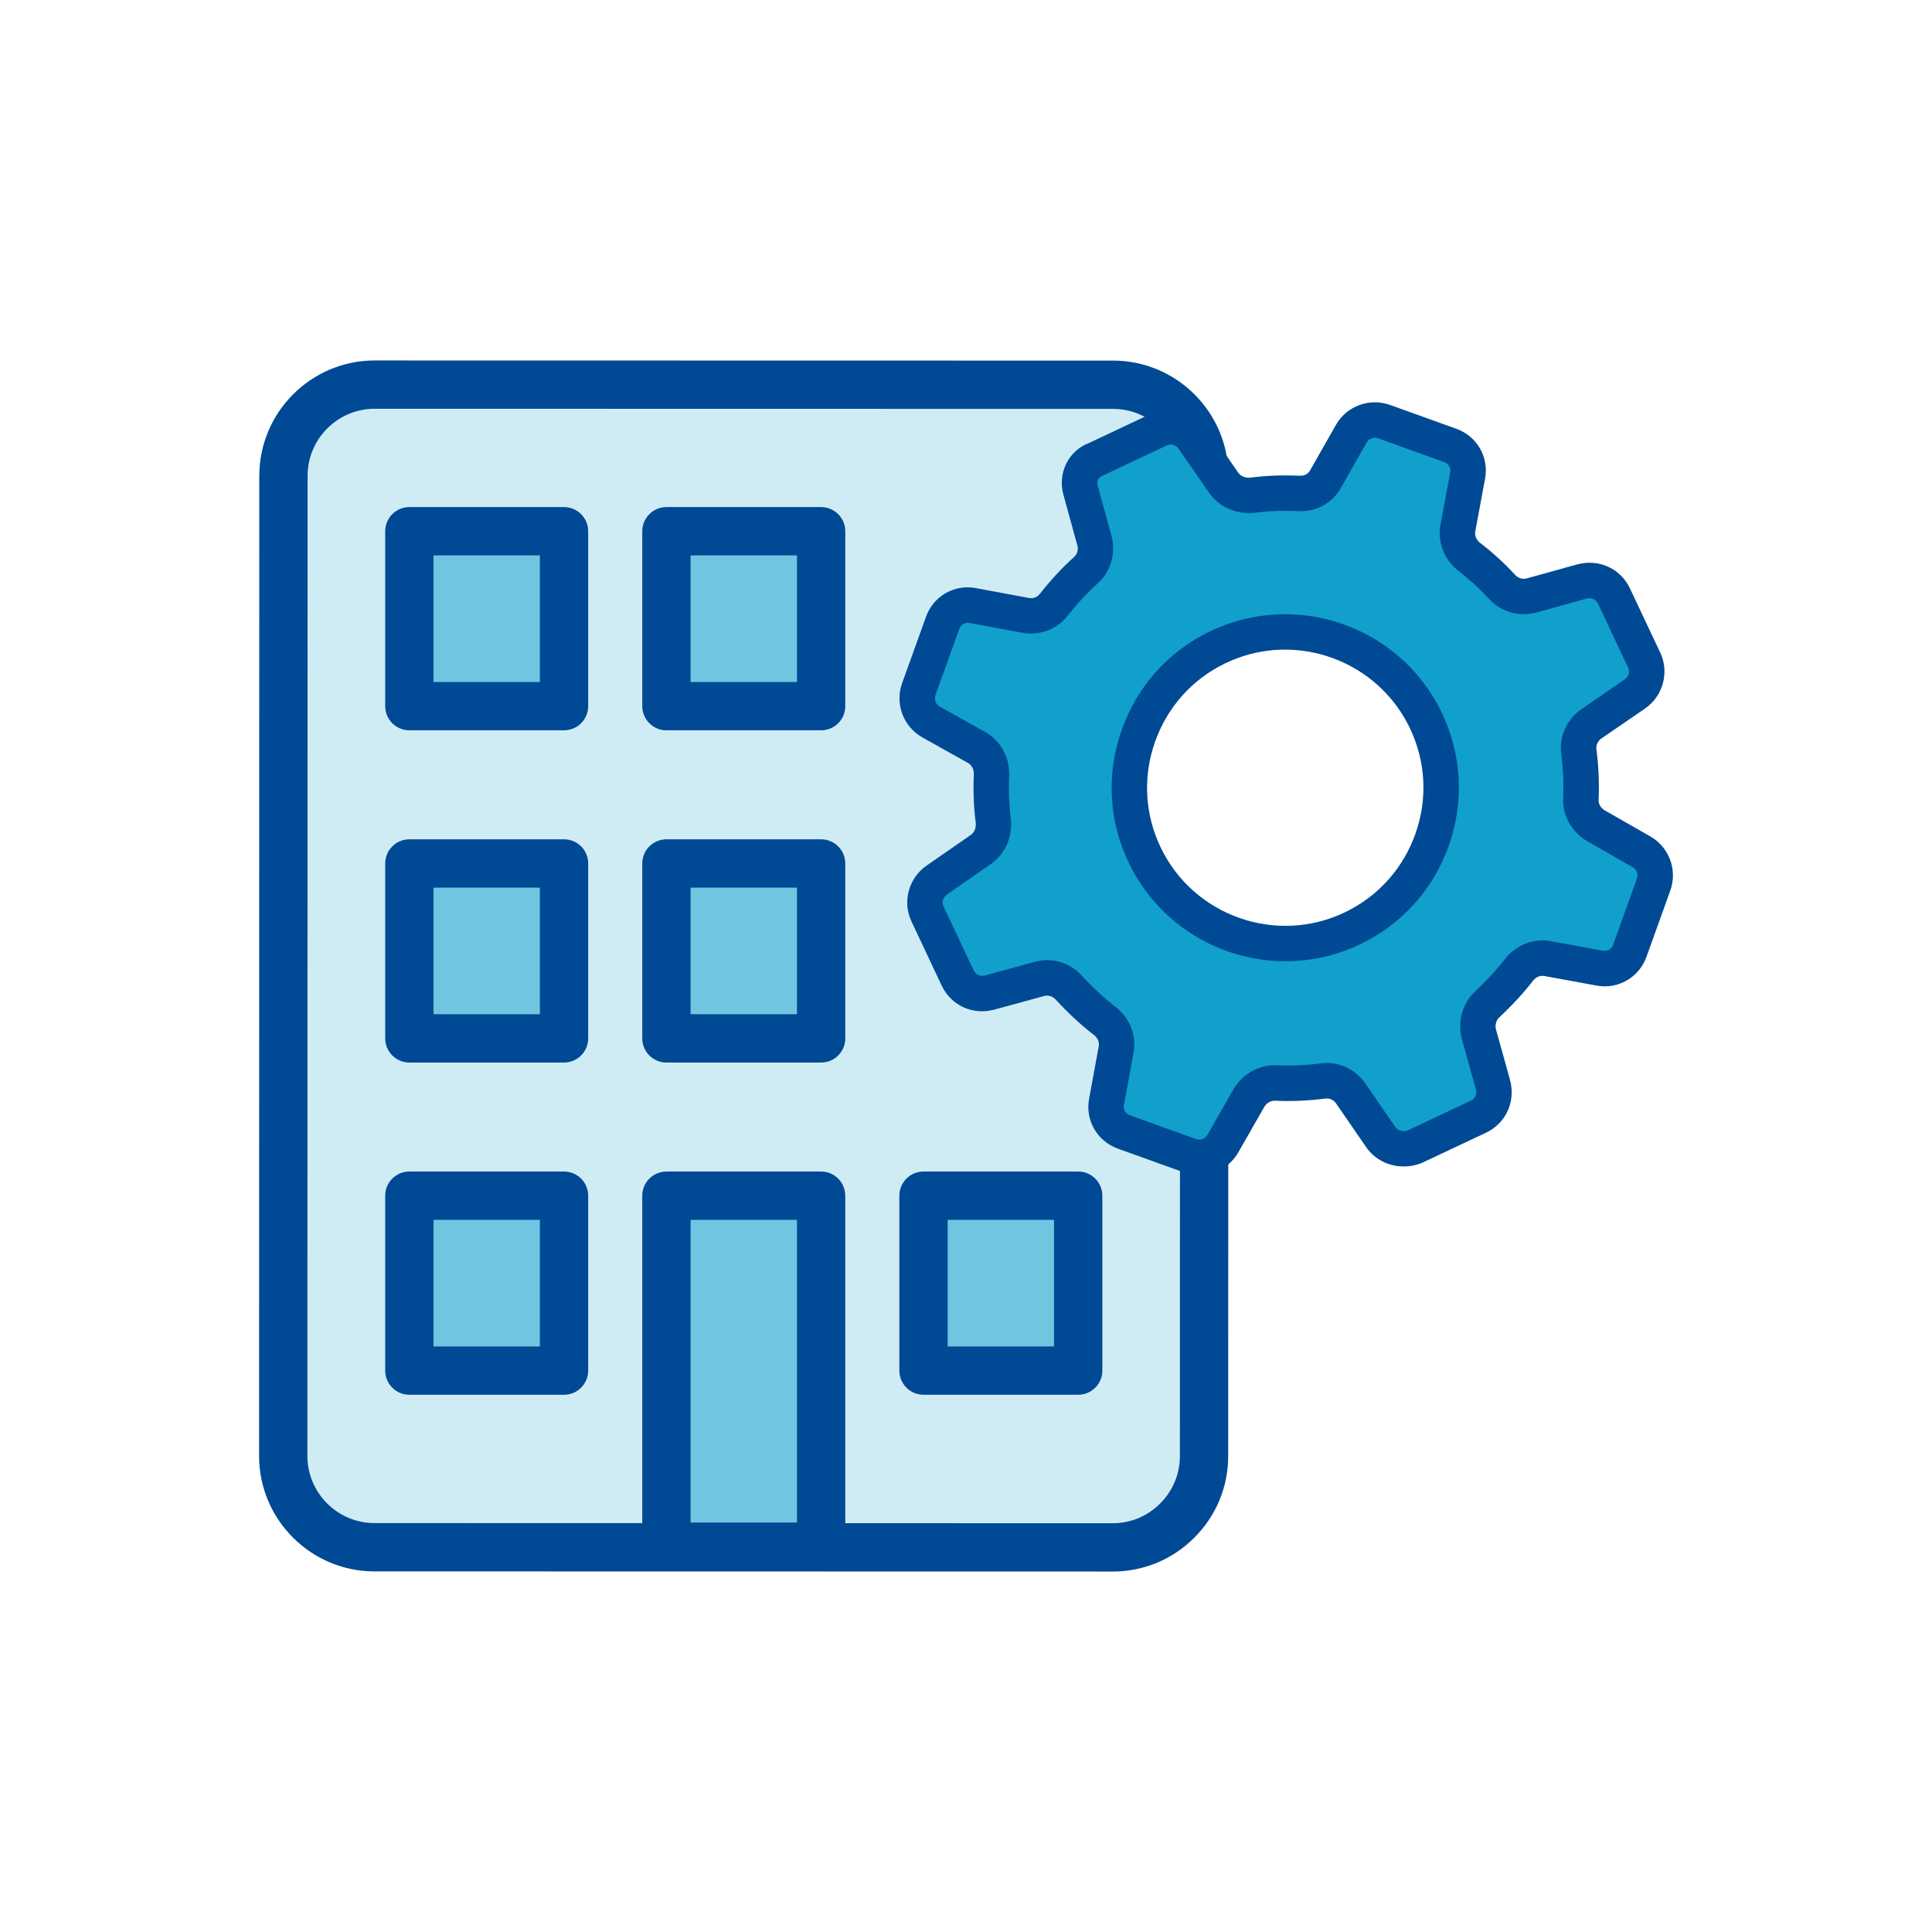
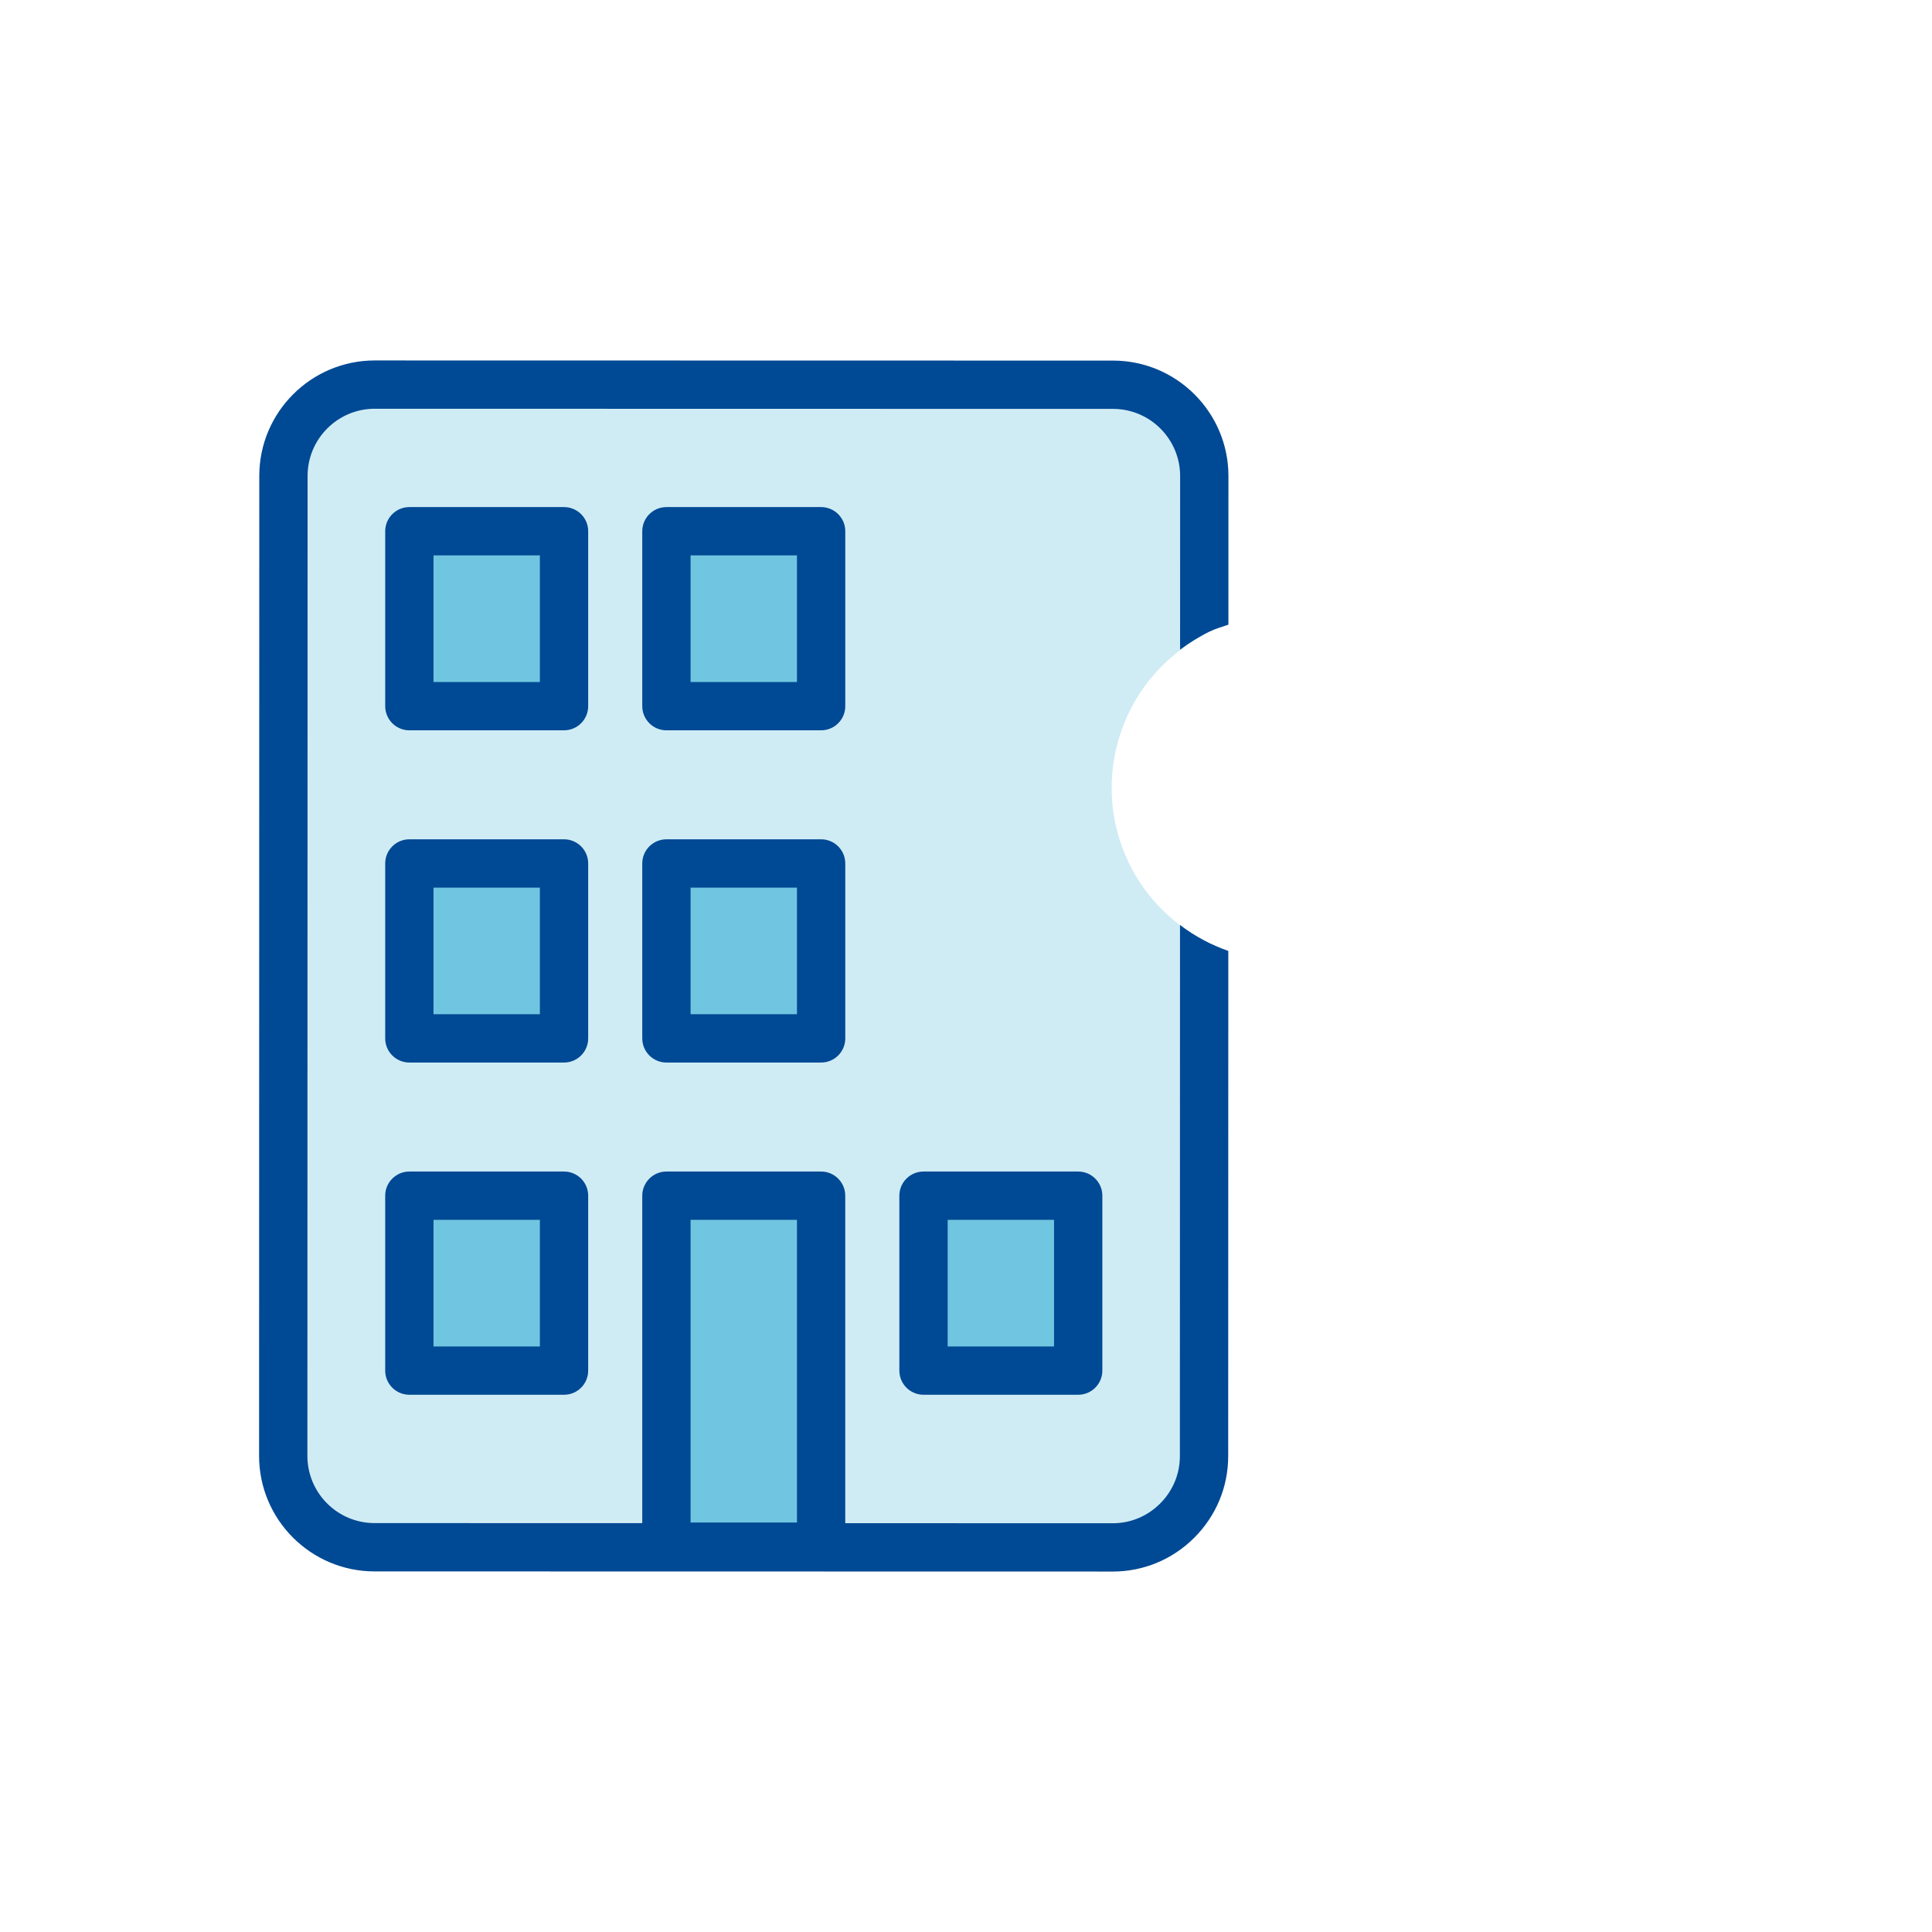
<svg xmlns="http://www.w3.org/2000/svg" version="1.1" id="Ebene_1" x="0px" y="0px" viewBox="0 0 140 140" style="enable-background:new 0 0 140 140;" xml:space="preserve">
  <style type="text/css">
	.st0{fill:none;}
	.st1{fill:#CFECF5;}
	.st2{fill:#70C6E0;}
	.st3{fill:#004994;}
	.st4{fill:#10A0CB;}
</style>
  <g id="Rahmen">
-     <rect class="st0" width="140" height="140" />
-   </g>
+     </g>
  <g id="Inhalt">
    <g>
      <g>
        <path class="st1" d="M81.807,62.545c-1.459-3.022-1.651-6.434-0.54-9.608     c1.056-3.021,3.19-5.447,5.997-6.934L87.266,34.496c0.001-3.638-2.975-6.615-6.613-6.615     l-53.497-0.011c-3.638-0.001-6.615,2.975-6.615,6.613L20.526,105.504     c-0.001,3.638,2.975,6.615,6.613,6.615l53.497,0.011c3.638,0.001,6.615-2.975,6.615-6.613     l0.008-37.37C84.971,66.936,83.016,65.05,81.807,62.545z" />
        <path class="st2" d="M29.662,38.496h11.21v12.676h-11.21C29.662,51.172,29.662,38.496,29.662,38.496z      M48.291,51.172h11.21V38.496h-11.21V51.172z M29.662,75.246h11.21V62.57h-11.21     C29.662,62.57,29.662,75.246,29.662,75.246z M48.291,75.246h11.21V62.57h-11.21V75.246z      M29.662,99.32h11.21V86.644h-11.21C29.662,86.644,29.662,99.32,29.662,99.32z M48.291,112.077     h11.21V86.644h-11.21V112.077z M66.92,86.644V99.32h11.21V86.644H66.92z" />
        <path class="st3" d="M87.672,45.755c0.438-0.211,0.894-0.331,1.343-0.488l0.002-10.771     c0-4.612-3.751-8.365-8.363-8.366l-53.498-0.01c0,0,0,0-0.002,0c-4.61,0-8.363,3.751-8.365,8.363     l-0.014,71.021c0,4.612,3.751,8.365,8.363,8.366l53.498,0.01h0.002     c2.226,0,4.325-0.872,5.906-2.454c1.584-1.584,2.456-3.681,2.456-5.909l0.008-36.609     c-1.255-0.438-2.433-1.065-3.5-1.88l-0.009,38.489c0,1.292-0.508,2.511-1.431,3.434     c-0.921,0.922-2.14,1.429-3.432,1.429h-0.002l-19.384-0.004V86.644c0-0.966-0.784-1.75-1.75-1.75     H48.291c-0.966,0-1.75,0.784-1.75,1.75v23.729l-19.403-0.004c-2.682-0.001-4.863-2.184-4.863-4.866     l0.014-71.02c0.002-2.682,2.183-4.864,4.865-4.864h0.002l53.498,0.01     c2.682,0.001,4.863,2.184,4.863,4.866l-0.003,12.584C86.181,46.574,86.9,46.127,87.672,45.755z      M50.041,88.394h7.711v21.933h-7.711V88.394z M66.921,84.894c-0.966,0-1.75,0.784-1.75,1.75v12.675     c0,0.966,0.784,1.75,1.75,1.75h11.209c0.966,0,1.75-0.784,1.75-1.75V86.644c0-0.966-0.784-1.75-1.75-1.75     H66.921z M76.38,97.569h-7.709v-9.175h7.709V97.569z M42.622,38.495c0-0.966-0.784-1.75-1.75-1.75     H29.663c-0.966,0-1.75,0.784-1.75,1.75v12.676c0,0.966,0.784,1.75,1.75,1.75h11.209     c0.966,0,1.75-0.784,1.75-1.75V38.495z M39.122,49.422h-7.709v-9.176h7.709V49.422z M40.872,84.894     H29.663c-0.966,0-1.75,0.784-1.75,1.75v12.675c0,0.966,0.784,1.75,1.75,1.75h11.209     c0.966,0,1.75-0.784,1.75-1.75V86.644C42.622,85.678,41.838,84.894,40.872,84.894z M39.122,97.569     h-7.709v-9.175h7.709V97.569z M59.502,60.82H48.291c-0.966,0-1.75,0.784-1.75,1.75v12.675     c0,0.966,0.784,1.75,1.75,1.75h11.211c0.966,0,1.75-0.784,1.75-1.75V62.57     C61.252,61.604,60.468,60.82,59.502,60.82z M57.752,73.495h-7.711v-9.175h7.711V73.495z      M61.252,38.495c0-0.966-0.784-1.75-1.75-1.75H48.291c-0.966,0-1.75,0.784-1.75,1.75v12.676     c0,0.966,0.784,1.75,1.75,1.75h11.211c0.966,0,1.75-0.784,1.75-1.75V38.495z M57.752,49.422h-7.711v-9.176     h7.711V49.422z M42.622,62.57c0-0.966-0.784-1.75-1.75-1.75H29.663c-0.966,0-1.75,0.784-1.75,1.75v12.675     c0,0.966,0.784,1.75,1.75,1.75h11.209c0.966,0,1.75-0.784,1.75-1.75V62.57z M39.122,73.495h-7.709v-9.175     h7.709V73.495z" />
      </g>
      <g id="Zahnräder_OFFEN_00000007399360213243374840000004195403976838026899_">
        <g>
-           <path class="st4" d="M116.959,43.2c-0.415-0.881-1.369-1.314-2.299-1.071l-3.694,1.023      c-0.784,0.205-1.584-0.038-2.125-0.631c-0.735-0.796-1.536-1.528-2.405-2.196      c-0.623-0.491-0.934-1.29-0.798-2.04l0.711-3.826c0.181-0.933-0.352-1.857-1.256-2.182      l-2.397-0.861l-2.396-0.862c-0.904-0.325-1.903,0.047-2.371,0.855l-1.873,3.296      c-0.387,0.705-1.149,1.096-1.953,1.051c-1.135-0.052-2.258-0.014-3.397,0.132      c-0.781,0.073-1.552-0.249-2.014-0.879l-2.235-3.222c-0.537-0.791-1.586-1.081-2.44-0.678      l-4.648,2.189c-0.892,0.323-1.339,1.316-1.069,2.233l1.01,3.669      c0.206,0.784-0.036,1.584-0.631,2.125c-0.848,0.76-1.622,1.613-2.316,2.495      c-0.49,0.623-1.263,0.922-2.053,0.771l-3.826-0.711c-0.933-0.18-1.858,0.352-2.183,1.256      l-0.861,2.397l-0.862,2.396c-0.325,0.904,0.047,1.903,0.855,2.371l3.324,1.86      c0.705,0.386,1.096,1.149,1.09,1.968c-0.053,1.134-0.014,2.258,0.132,3.397      c0.073,0.781-0.248,1.553-0.88,2.012l-3.222,2.236c-0.791,0.535-1.081,1.585-0.678,2.44      l2.188,4.646c0.415,0.882,1.369,1.313,2.299,1.071l3.643-0.997      c0.784-0.207,1.583,0.037,2.137,0.657c0.812,0.891,1.677,1.691,2.597,2.398      c0.623,0.491,0.962,1.277,0.811,2.066l-0.695,3.787c-0.181,0.935,0.352,1.857,1.255,2.182      l2.396,0.862l2.397,0.863c0.904,0.325,1.903-0.049,2.371-0.857l1.915-3.349      c0.398-0.677,1.147-1.095,1.913-1.064c1.134,0.054,2.285,0.001,3.423-0.143      c0.795-0.115,1.554,0.246,2.014,0.879l2.183,3.18c0.523,0.765,1.574,1.054,2.427,0.718      l4.646-2.189c0.881-0.415,1.313-1.369,1.071-2.3l-1.035-3.722      c-0.194-0.757,0.037-1.583,0.604-2.111c0.837-0.786,1.622-1.613,2.33-2.535      c0.49-0.621,1.29-0.933,2.039-0.796l3.787,0.695c0.934,0.18,1.857-0.352,2.183-1.256      l1.724-4.793c0.325-0.904-0.048-1.902-0.855-2.37l-3.349-1.915      c-0.678-0.397-1.096-1.147-1.065-1.912c0.053-1.135,0.001-2.285-0.144-3.425      c-0.113-0.794,0.247-1.552,0.88-2.013l3.181-2.184c0.791-0.536,1.079-1.585,0.677-2.439      L116.959,43.2z M98.039,67.253c-5.61,2.708-12.368,0.343-15.076-5.266      c-2.708-5.61-0.343-12.369,5.267-15.076c5.61-2.708,12.368-0.344,15.076,5.266      C106.013,57.787,103.65,64.545,98.039,67.253z" />
-           <path class="st3" d="M118.12,42.655c-0.678-1.445-2.234-2.172-3.804-1.763l-3.676,1.019      c-0.318,0.082-0.628-0.011-0.854-0.259c-0.777-0.844-1.64-1.633-2.556-2.335      c-0.248-0.196-0.379-0.519-0.328-0.798l0.709-3.816c0.303-1.563-0.574-3.091-2.082-3.633      l-4.794-1.723c-1.484-0.535-3.133,0.064-3.92,1.429l-1.883,3.312      c-0.141,0.257-0.429,0.407-0.769,0.387c-1.251-0.057-2.434-0.01-3.574,0.137      c-0.345,0.033-0.674-0.106-0.841-0.332l-2.226-3.212c-0.888-1.307-2.627-1.787-4.05-1.118      l-4.537,2.143c-1.508,0.545-2.326,2.207-1.867,3.789l1.003,3.646      c0.082,0.318-0.008,0.626-0.245,0.841c-0.849,0.76-1.681,1.655-2.47,2.658      c-0.197,0.251-0.486,0.363-0.809,0.302l-3.816-0.708c-1.572-0.305-3.095,0.573-3.633,2.082      l-1.724,4.793c-0.534,1.482,0.063,3.129,1.438,3.925l3.332,1.866      c0.268,0.147,0.426,0.458,0.425,0.78c-0.057,1.236-0.013,2.419,0.138,3.578      c0.032,0.343-0.104,0.67-0.333,0.838l-3.208,2.227c-1.311,0.885-1.793,2.625-1.123,4.05      l2.188,4.645c0.677,1.444,2.234,2.171,3.8,1.763l3.629-0.993      c0.32-0.084,0.623,0.012,0.862,0.281c0.865,0.946,1.794,1.804,2.753,2.544      c0.268,0.21,0.399,0.523,0.342,0.824l-0.692,3.773c-0.305,1.563,0.569,3.092,2.078,3.637      l4.794,1.724c1.48,0.536,3.126-0.067,3.921-1.428l1.904-3.333      c0.159-0.271,0.469-0.444,0.747-0.435c1.18,0.056,2.407,0.005,3.668-0.155      c0.3-0.043,0.595,0.092,0.771,0.336l2.184,3.176c0.781,1.144,2.233,1.661,3.628,1.288      c0.137-0.036,0.271-0.08,0.405-0.134l4.645-2.187c1.444-0.68,2.17-2.237,1.759-3.805      l-1.027-3.694c-0.077-0.308,0.017-0.652,0.24-0.86c0.973-0.915,1.781-1.793,2.459-2.675      c0.197-0.251,0.512-0.38,0.799-0.329l3.779,0.693c1.556,0.3,3.087-0.573,3.631-2.082      l1.724-4.794c0.532-1.481-0.065-3.127-1.426-3.918l-3.336-1.909      c-0.271-0.158-0.444-0.461-0.432-0.744c0.056-1.189,0.004-2.416-0.156-3.665      c-0.042-0.3,0.093-0.597,0.336-0.775l3.174-2.178c1.308-0.886,1.788-2.627,1.119-4.049      L118.12,42.655z M117.745,49.229l-3.207,2.203c-1.04,0.753-1.575,1.992-1.4,3.214      c0.138,1.085,0.185,2.162,0.134,3.209c-0.052,1.231,0.616,2.436,1.71,3.079l3.342,1.912      c0.279,0.16,0.404,0.516,0.293,0.825l-1.724,4.794c-0.11,0.311-0.422,0.486-0.742,0.428      l-3.791-0.696c-1.205-0.221-2.495,0.273-3.285,1.275c-0.602,0.784-1.321,1.563-2.187,2.377      c-0.9,0.836-1.283,2.159-0.967,3.395l1.029,3.703c0.088,0.34-0.063,0.666-0.377,0.815      l-4.569,2.154c-0.309,0.133-0.722,0.008-0.897-0.25l-2.203-3.206      c-0.753-1.04-1.993-1.575-3.214-1.399c-1.091,0.137-2.168,0.183-3.207,0.134      c-0.332-0.014-0.661,0.024-0.978,0.109c-0.861,0.229-1.631,0.799-2.106,1.6l-1.908,3.343      c-0.16,0.275-0.512,0.406-0.825,0.292l-4.794-1.724c-0.31-0.111-0.491-0.419-0.427-0.743      l0.693-3.778c0.238-1.239-0.254-2.51-1.289-3.322c-0.851-0.655-1.668-1.411-2.424-2.238      c-0.881-0.986-2.159-1.375-3.432-1.039l-3.626,0.993c-0.34,0.088-0.668-0.063-0.815-0.376      l-2.189-4.646c-0.133-0.285-0.029-0.65,0.25-0.84l3.245-2.254      c0.982-0.714,1.519-1.929,1.396-3.211c-0.134-1.051-0.175-2.089-0.121-3.224      c0.011-1.314-0.662-2.502-1.747-3.096l-3.304-1.851c-0.279-0.161-0.404-0.517-0.293-0.826      l1.726-4.796c0.108-0.31,0.413-0.487,0.738-0.427l3.818,0.708      c1.25,0.239,2.515-0.234,3.302-1.236c0.698-0.886,1.427-1.671,2.173-2.341      c0.947-0.861,1.333-2.164,1.003-3.413l-1.015-3.691c-0.082-0.28,0.042-0.578,0.386-0.709      l4.647-2.189c0.263-0.128,0.648-0.03,0.838,0.25l2.255,3.25      c0.716,0.978,1.931,1.513,3.213,1.393c1.033-0.134,2.071-0.174,3.16-0.125      c1.321,0.08,2.529-0.582,3.139-1.696l1.869-3.288c0.162-0.278,0.516-0.402,0.828-0.291      l4.791,1.724c0.31,0.111,0.491,0.419,0.428,0.74l-0.712,3.832      c-0.219,1.213,0.28,2.499,1.279,3.286c0.81,0.623,1.564,1.312,2.241,2.045      c0.862,0.943,2.165,1.328,3.415,1l3.674-1.018c0.34-0.088,0.668,0.063,0.815,0.377      l2.189,4.647C118.122,48.678,118.017,49.044,117.745,49.229z M87.672,45.755      c-3.021,1.457-5.296,4.008-6.405,7.182c-1.111,3.174-0.919,6.586,0.54,9.608      c2.664,5.517,8.851,8.213,14.56,6.691c0.755-0.201,1.5-0.475,2.23-0.828      c3.024-1.458,5.299-4.009,6.408-7.183c1.109-3.174,0.916-6.585-0.542-9.607      C101.447,45.371,93.918,42.746,87.672,45.755z M102.58,60.379c-0.883,2.526-2.693,4.557-5.1,5.719      c-4.969,2.397-10.963,0.301-13.363-4.668c-1.16-2.404-1.313-5.119-0.43-7.645      c0.883-2.526,2.695-4.558,5.1-5.719c0.579-0.279,1.172-0.497,1.773-0.658      c4.544-1.211,9.47,0.935,11.591,5.327C103.311,55.139,103.464,57.854,102.58,60.379z" />
-         </g>
+           </g>
      </g>
    </g>
  </g>
</svg>